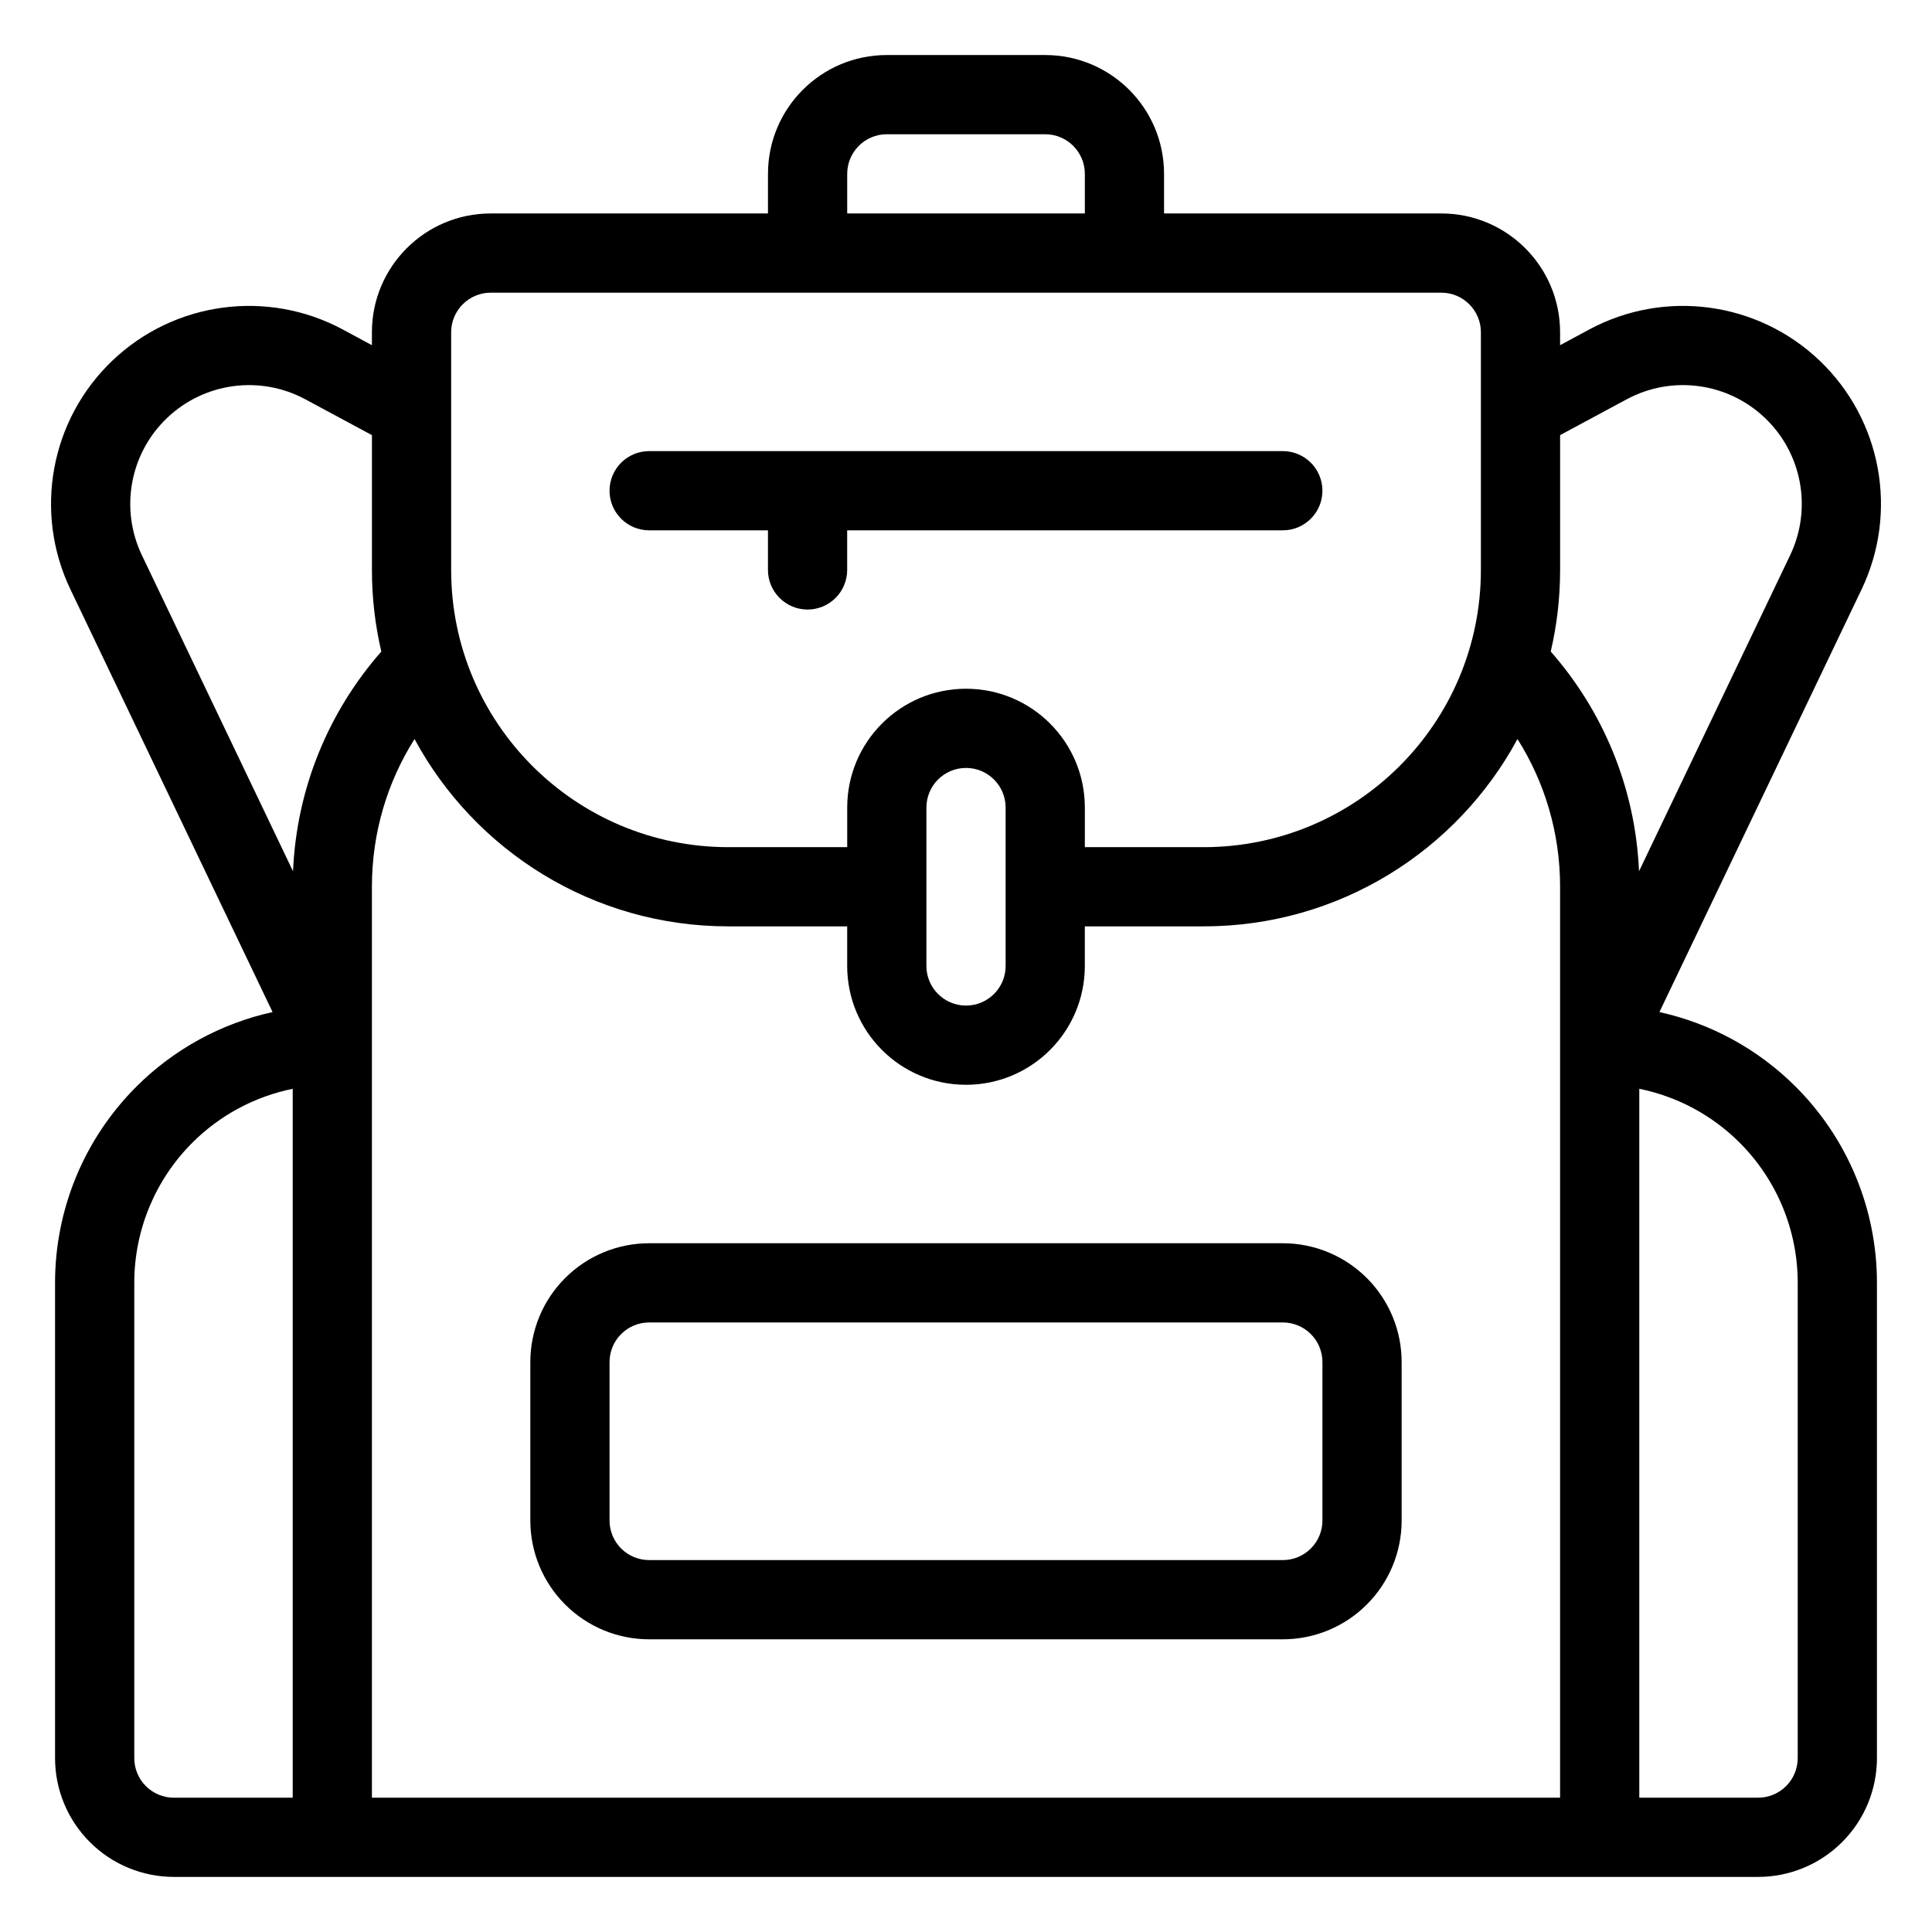
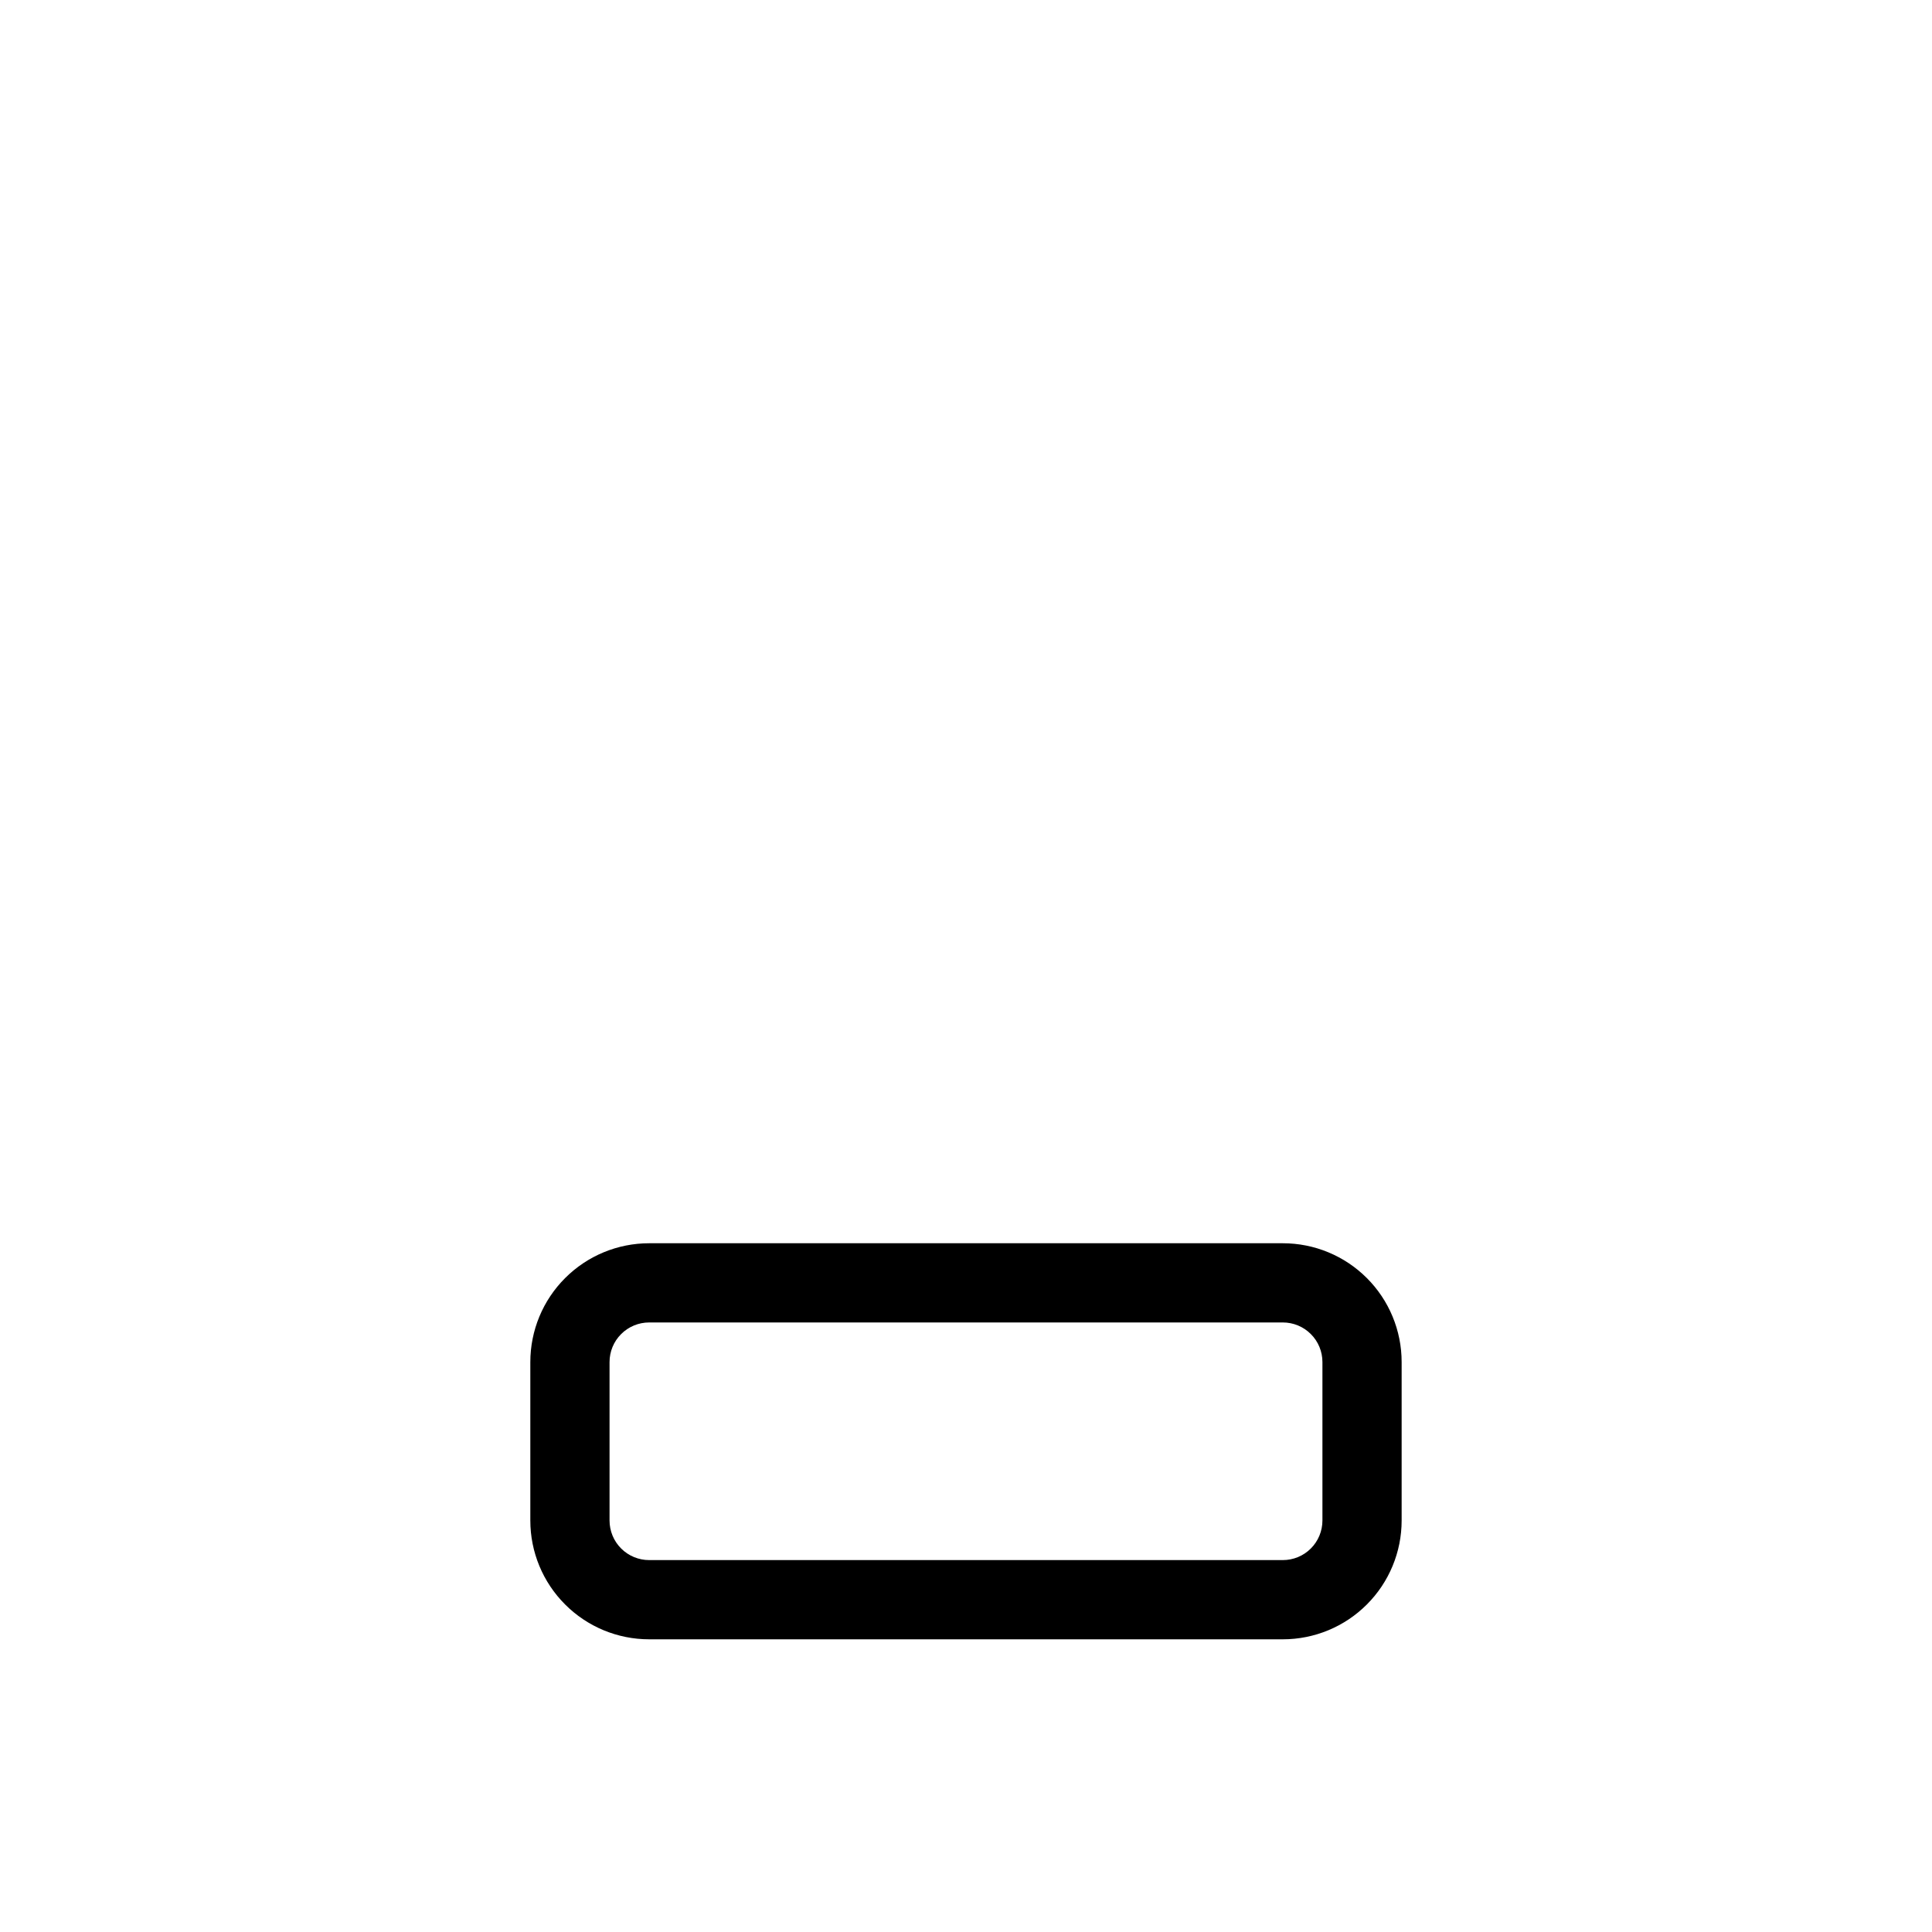
<svg xmlns="http://www.w3.org/2000/svg" fill="#000000" width="800px" height="800px" version="1.1" viewBox="144 144 512 512">
  <g fill-rule="evenodd">
-     <path d="m347.52 200.57h-73.473c-17.395 0-31.488 14.098-31.488 31.488v3.422l-7.672-4.137c-20.008-10.77-44.66-7.453-61.098 8.219s-20.93 40.137-11.125 60.637l53.57 112.01c-13.582 2.992-26.145 9.805-36.129 19.797-13.781 13.77-21.516 32.453-21.516 51.934v125.97c0 8.355 3.316 16.363 9.227 22.262 5.898 5.91 13.906 9.227 22.262 9.227h419.84c8.355 0 16.363-3.316 22.262-9.227 5.91-5.898 9.227-13.906 9.227-22.262v-125.97c0-19.48-7.734-38.164-21.516-51.934-9.98-9.992-22.547-16.805-36.129-19.797l53.574-112.01c9.801-20.5 5.309-44.965-11.125-60.637-16.438-15.672-41.094-18.988-61.098-8.219l-7.676 4.137v-3.422c0-17.391-14.094-31.488-31.488-31.488h-73.469v-10.496c0-17.391-14.098-31.488-31.488-31.488h-41.984c-17.395 0-31.488 14.098-31.488 31.488zm-125.95 231.97v187.87h-31.488c-2.781 0-5.457-1.102-7.422-3.074-1.973-1.961-3.074-4.641-3.074-7.422v-125.97c0-13.918 5.531-27.258 15.367-37.094 7.324-7.336 16.605-12.27 26.617-14.305zm356.86 0c10.016 2.035 19.293 6.969 26.621 14.305 9.832 9.836 15.363 23.176 15.363 37.094v125.97c0 2.781-1.102 5.461-3.074 7.422-1.961 1.973-4.641 3.074-7.422 3.074h-31.488zm-32.285-92.691c-15.953 29.566-47.223 49.648-83.168 49.648h-31.488v10.496c0 17.391-14.098 31.488-31.488 31.488-17.395 0-31.488-14.098-31.488-31.488v-10.496h-31.488c-35.949 0-67.219-20.082-83.172-49.648-7.156 11.336-11.293 24.762-11.293 39.152v241.41h314.88v-241.41c0-14.391-4.133-27.816-11.293-39.152zm-146.14 7.664c-5.797 0-10.496 4.699-10.496 10.496v41.984c0 5.793 4.699 10.496 10.496 10.496 5.793 0 10.496-4.703 10.496-10.496v-41.984c0-5.797-4.703-10.496-10.496-10.496zm178.35 27.383 40.051-83.758c5.879-12.301 3.191-26.977-6.676-36.379-9.863-9.406-24.652-11.398-36.648-4.934l-17.637 9.488v35.719c0 7.441-0.859 14.684-2.484 21.633 13.77 15.68 22.438 35.957 23.395 58.23zm-335.79-115.58-17.633-9.488c-11.996-6.465-26.785-4.473-36.652 4.934-9.867 9.402-12.555 24.078-6.676 36.379l40.051 83.758c0.957-22.281 9.625-42.551 23.398-58.23-1.629-6.949-2.488-14.191-2.488-21.633zm283.39-37.754h-251.9c-5.793 0-10.496 4.703-10.496 10.496v62.977c0 40.578 32.895 73.473 73.473 73.473h31.488v-10.496c0-17.395 14.094-31.488 31.488-31.488 17.391 0 31.488 14.094 31.488 31.488v10.496h31.488c40.574 0 73.469-32.895 73.469-73.473v-62.977c0-5.793-4.699-10.496-10.496-10.496zm-94.461-31.488v10.496h-62.977v-10.496c0-5.793 4.699-10.496 10.496-10.496h41.984c5.793 0 10.496 4.703 10.496 10.496z" />
-     <path d="m483.96 263.55h-167.93c-5.793 0-10.496 4.703-10.496 10.496s4.703 10.496 10.496 10.496h31.488v10.496c0 5.793 4.699 10.496 10.496 10.496 5.793 0 10.496-4.703 10.496-10.496v-10.496h115.45c5.797 0 10.496-4.703 10.496-10.496s-4.699-10.496-10.496-10.496z" />
    <path d="m515.45 504.96c0-8.352-3.316-16.363-9.223-22.262-5.898-5.906-13.91-9.223-22.266-9.223h-167.93c-8.355 0-16.363 3.316-22.262 9.223-5.91 5.898-9.227 13.91-9.227 22.262v41.984c0 8.355 3.316 16.363 9.227 22.262 5.898 5.91 13.906 9.227 22.262 9.227h167.93c8.355 0 16.367-3.316 22.266-9.227 5.906-5.898 9.223-13.906 9.223-22.262zm-20.992 0v41.984c0 2.781-1.102 5.461-3.074 7.422-1.961 1.973-4.637 3.074-7.422 3.074h-167.93c-2.781 0-5.457-1.102-7.422-3.074-1.973-1.961-3.074-4.641-3.074-7.422v-41.984c0-2.781 1.102-5.457 3.074-7.418 1.965-1.973 4.641-3.078 7.422-3.078h167.93c2.785 0 5.461 1.105 7.422 3.078 1.973 1.961 3.074 4.637 3.074 7.418z" />
  </g>
</svg>